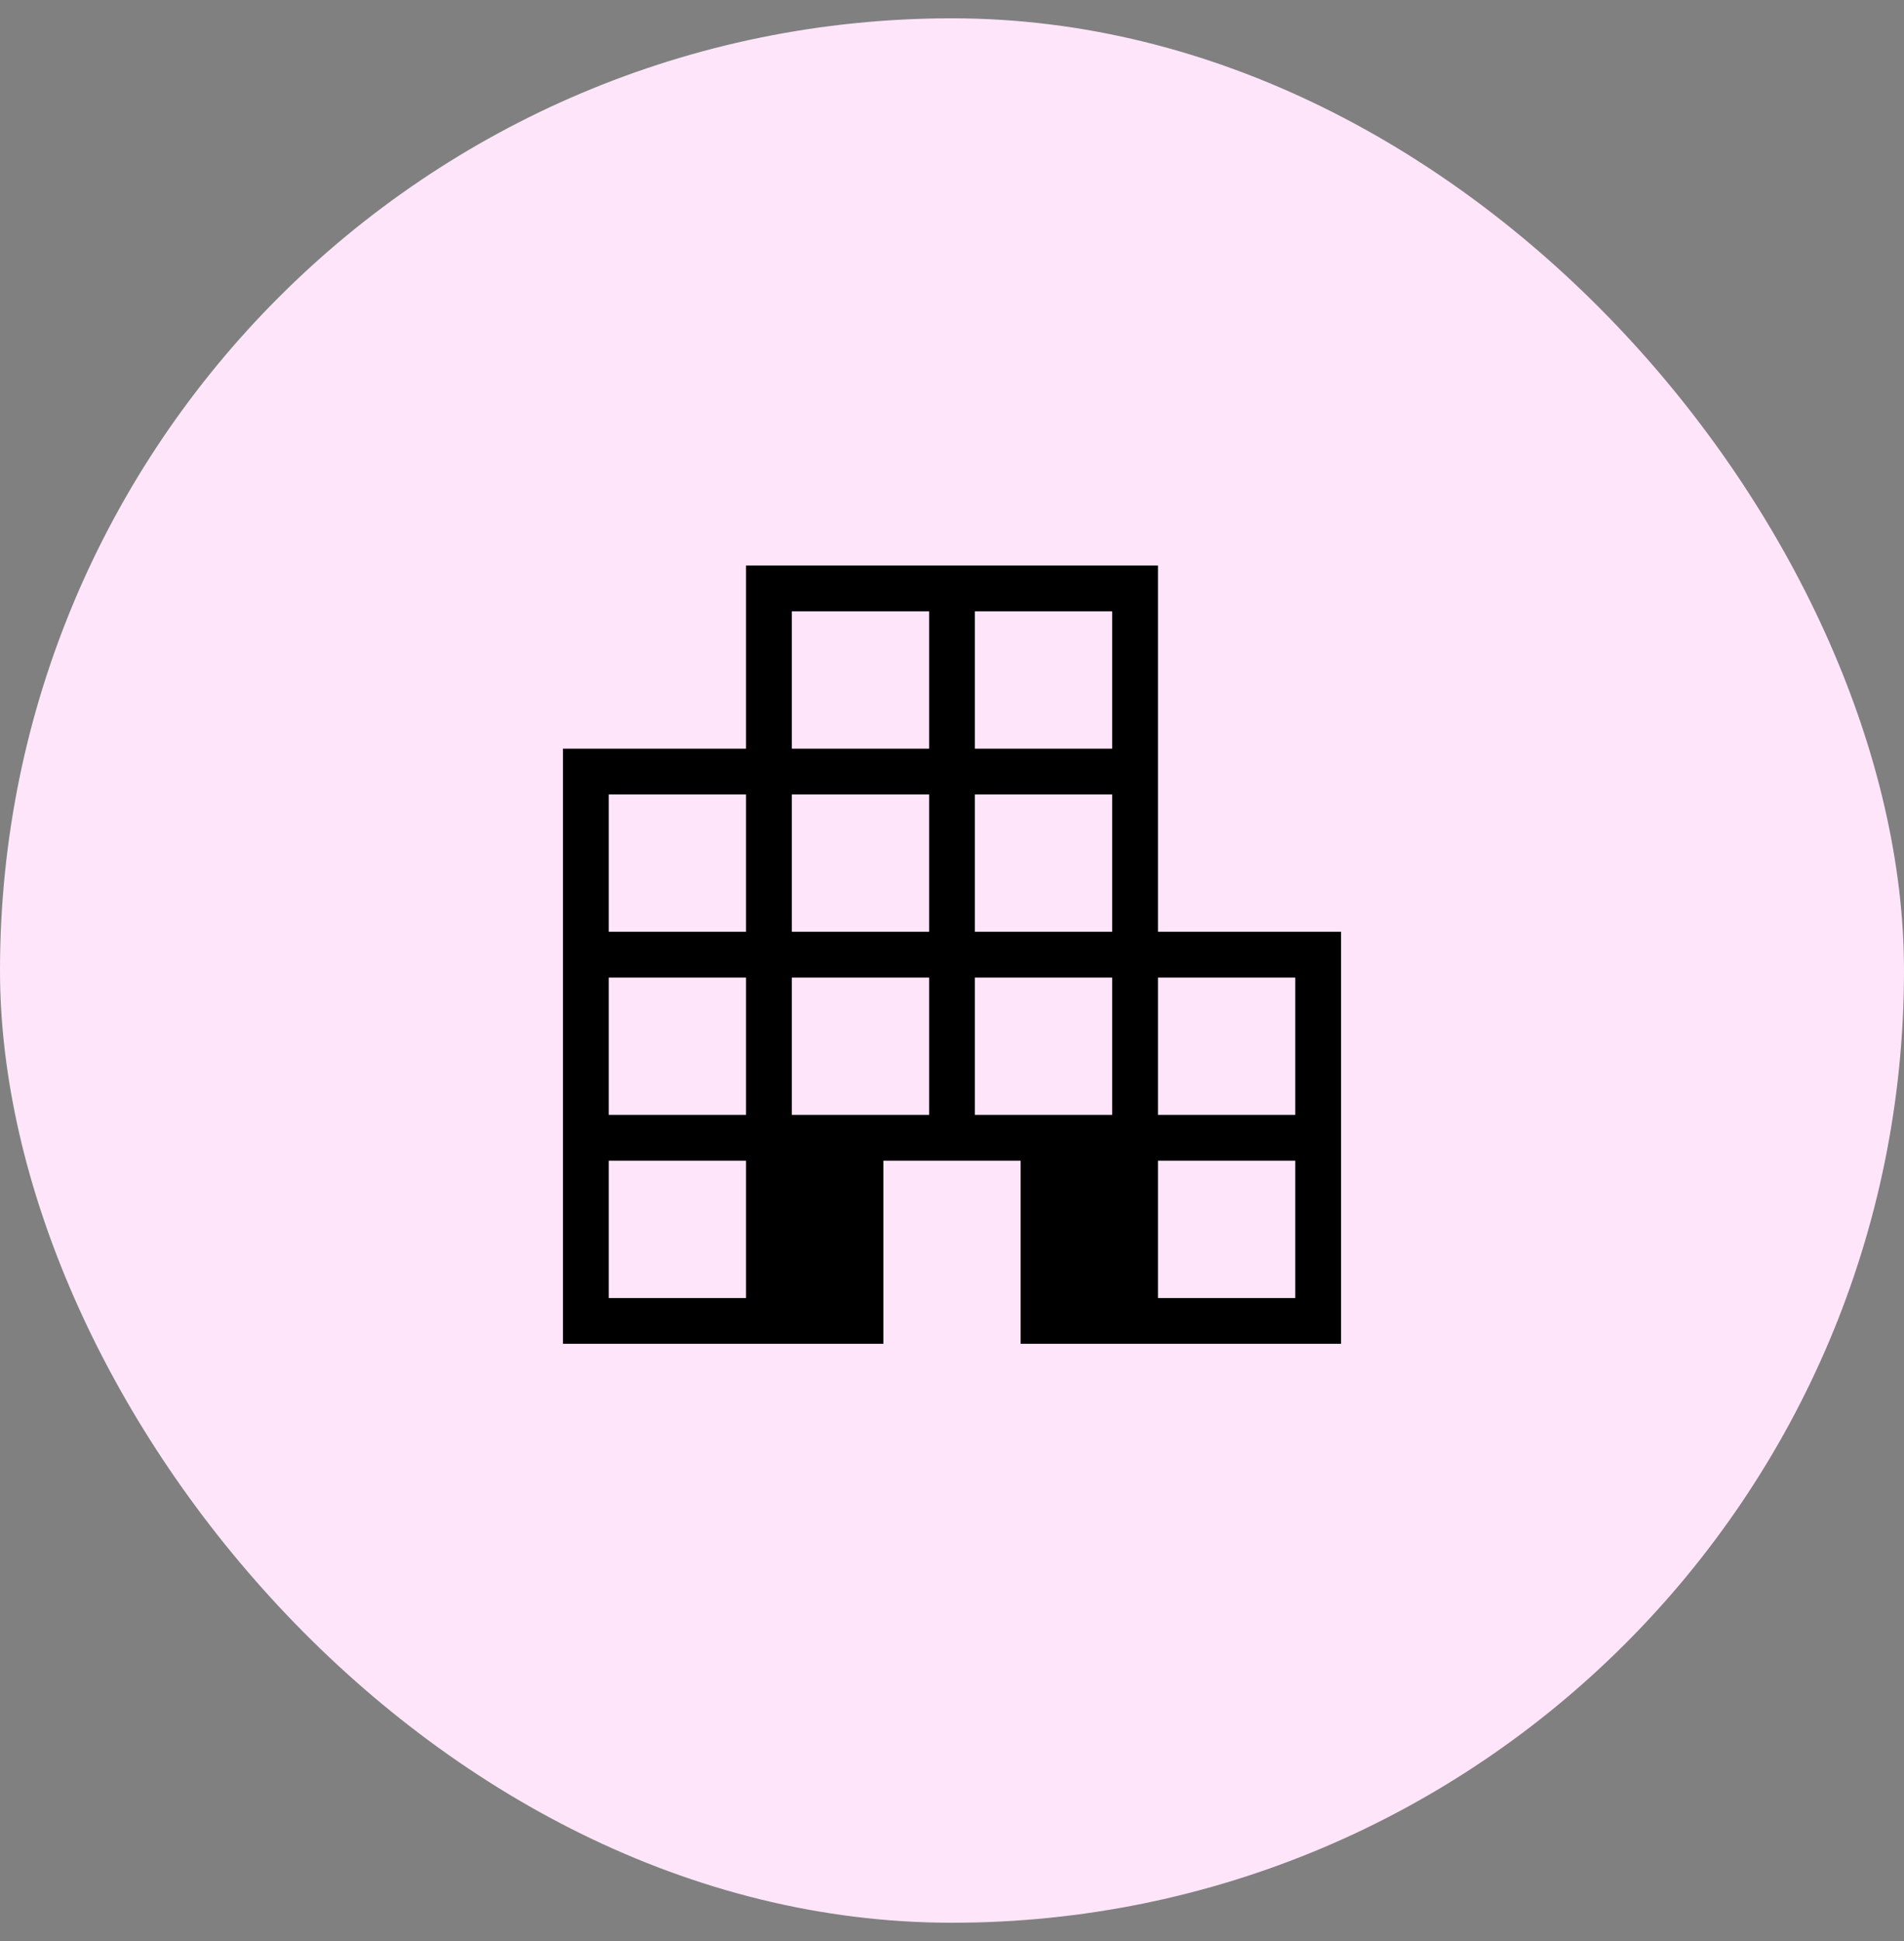
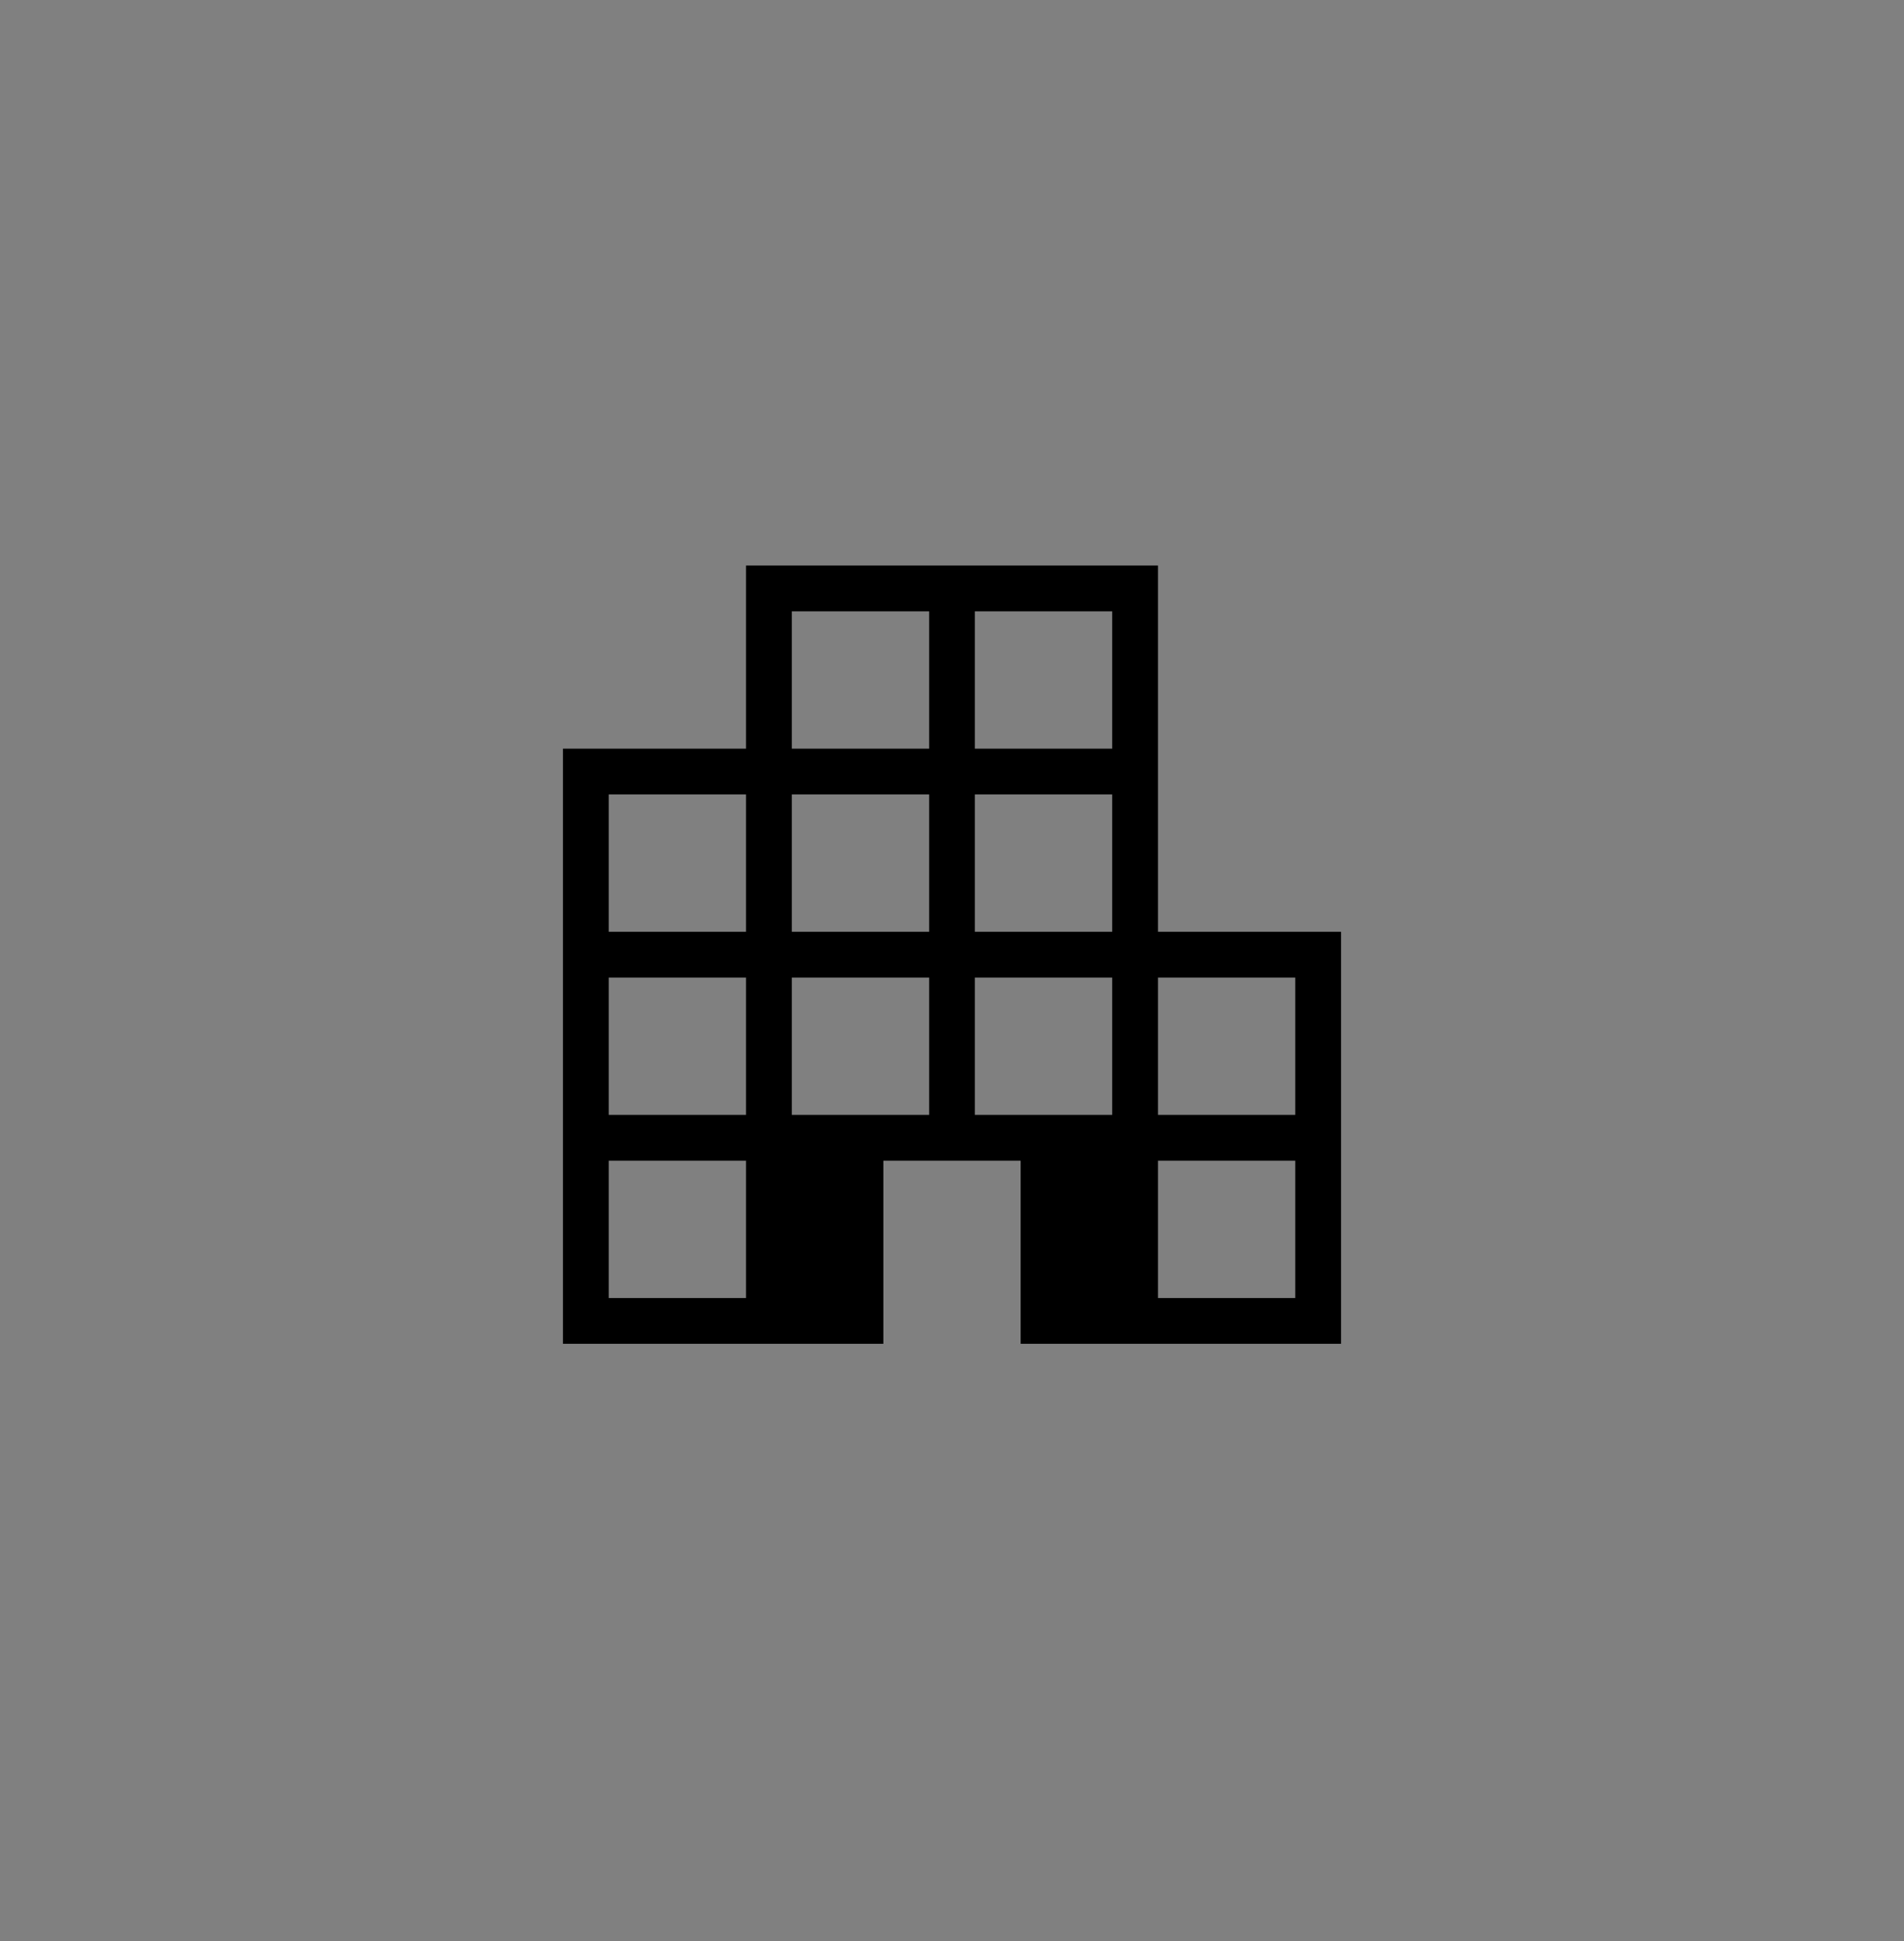
<svg xmlns="http://www.w3.org/2000/svg" width="52" height="53" viewBox="0 0 52 53" fill="none">
  <rect x="0" y="0" width="52" height="53" fill="#808080" stroke="none" />
-   <rect y="0.5" width="52" height="52" rx="26" fill="#FFE5F9" />
  <mask id="mask0_858_53190" style="mask-type:alpha" maskUnits="userSpaceOnUse" x="11" y="11" width="30" height="31">
    <rect x="11" y="11.5" width="30" height="30" fill="#D9D9D9" />
  </mask>
  <g mask="url(#mask0_858_53190)">
    <path d="M15.375 36.692V20.442H20.375V15.442H31.625V25.442H36.625V36.692H27.875V31.692H24.125V36.692H15.375ZM16.625 35.442H20.375V31.692H16.625V35.442ZM16.625 30.442H20.375V26.692H16.625V30.442ZM16.625 25.442H20.375V21.692H16.625V25.442ZM21.625 30.442H25.375V26.692H21.625V30.442ZM21.625 25.442H25.375V21.692H21.625V25.442ZM21.625 20.442H25.375V16.692H21.625V20.442ZM26.625 30.442H30.375V26.692H26.625V30.442ZM26.625 25.442H30.375V21.692H26.625V25.442ZM26.625 20.442H30.375V16.692H26.625V20.442ZM31.625 35.442H35.375V31.692H31.625V35.442ZM31.625 30.442H35.375V26.692H31.625V30.442Z" fill="black" />
  </g>
</svg>